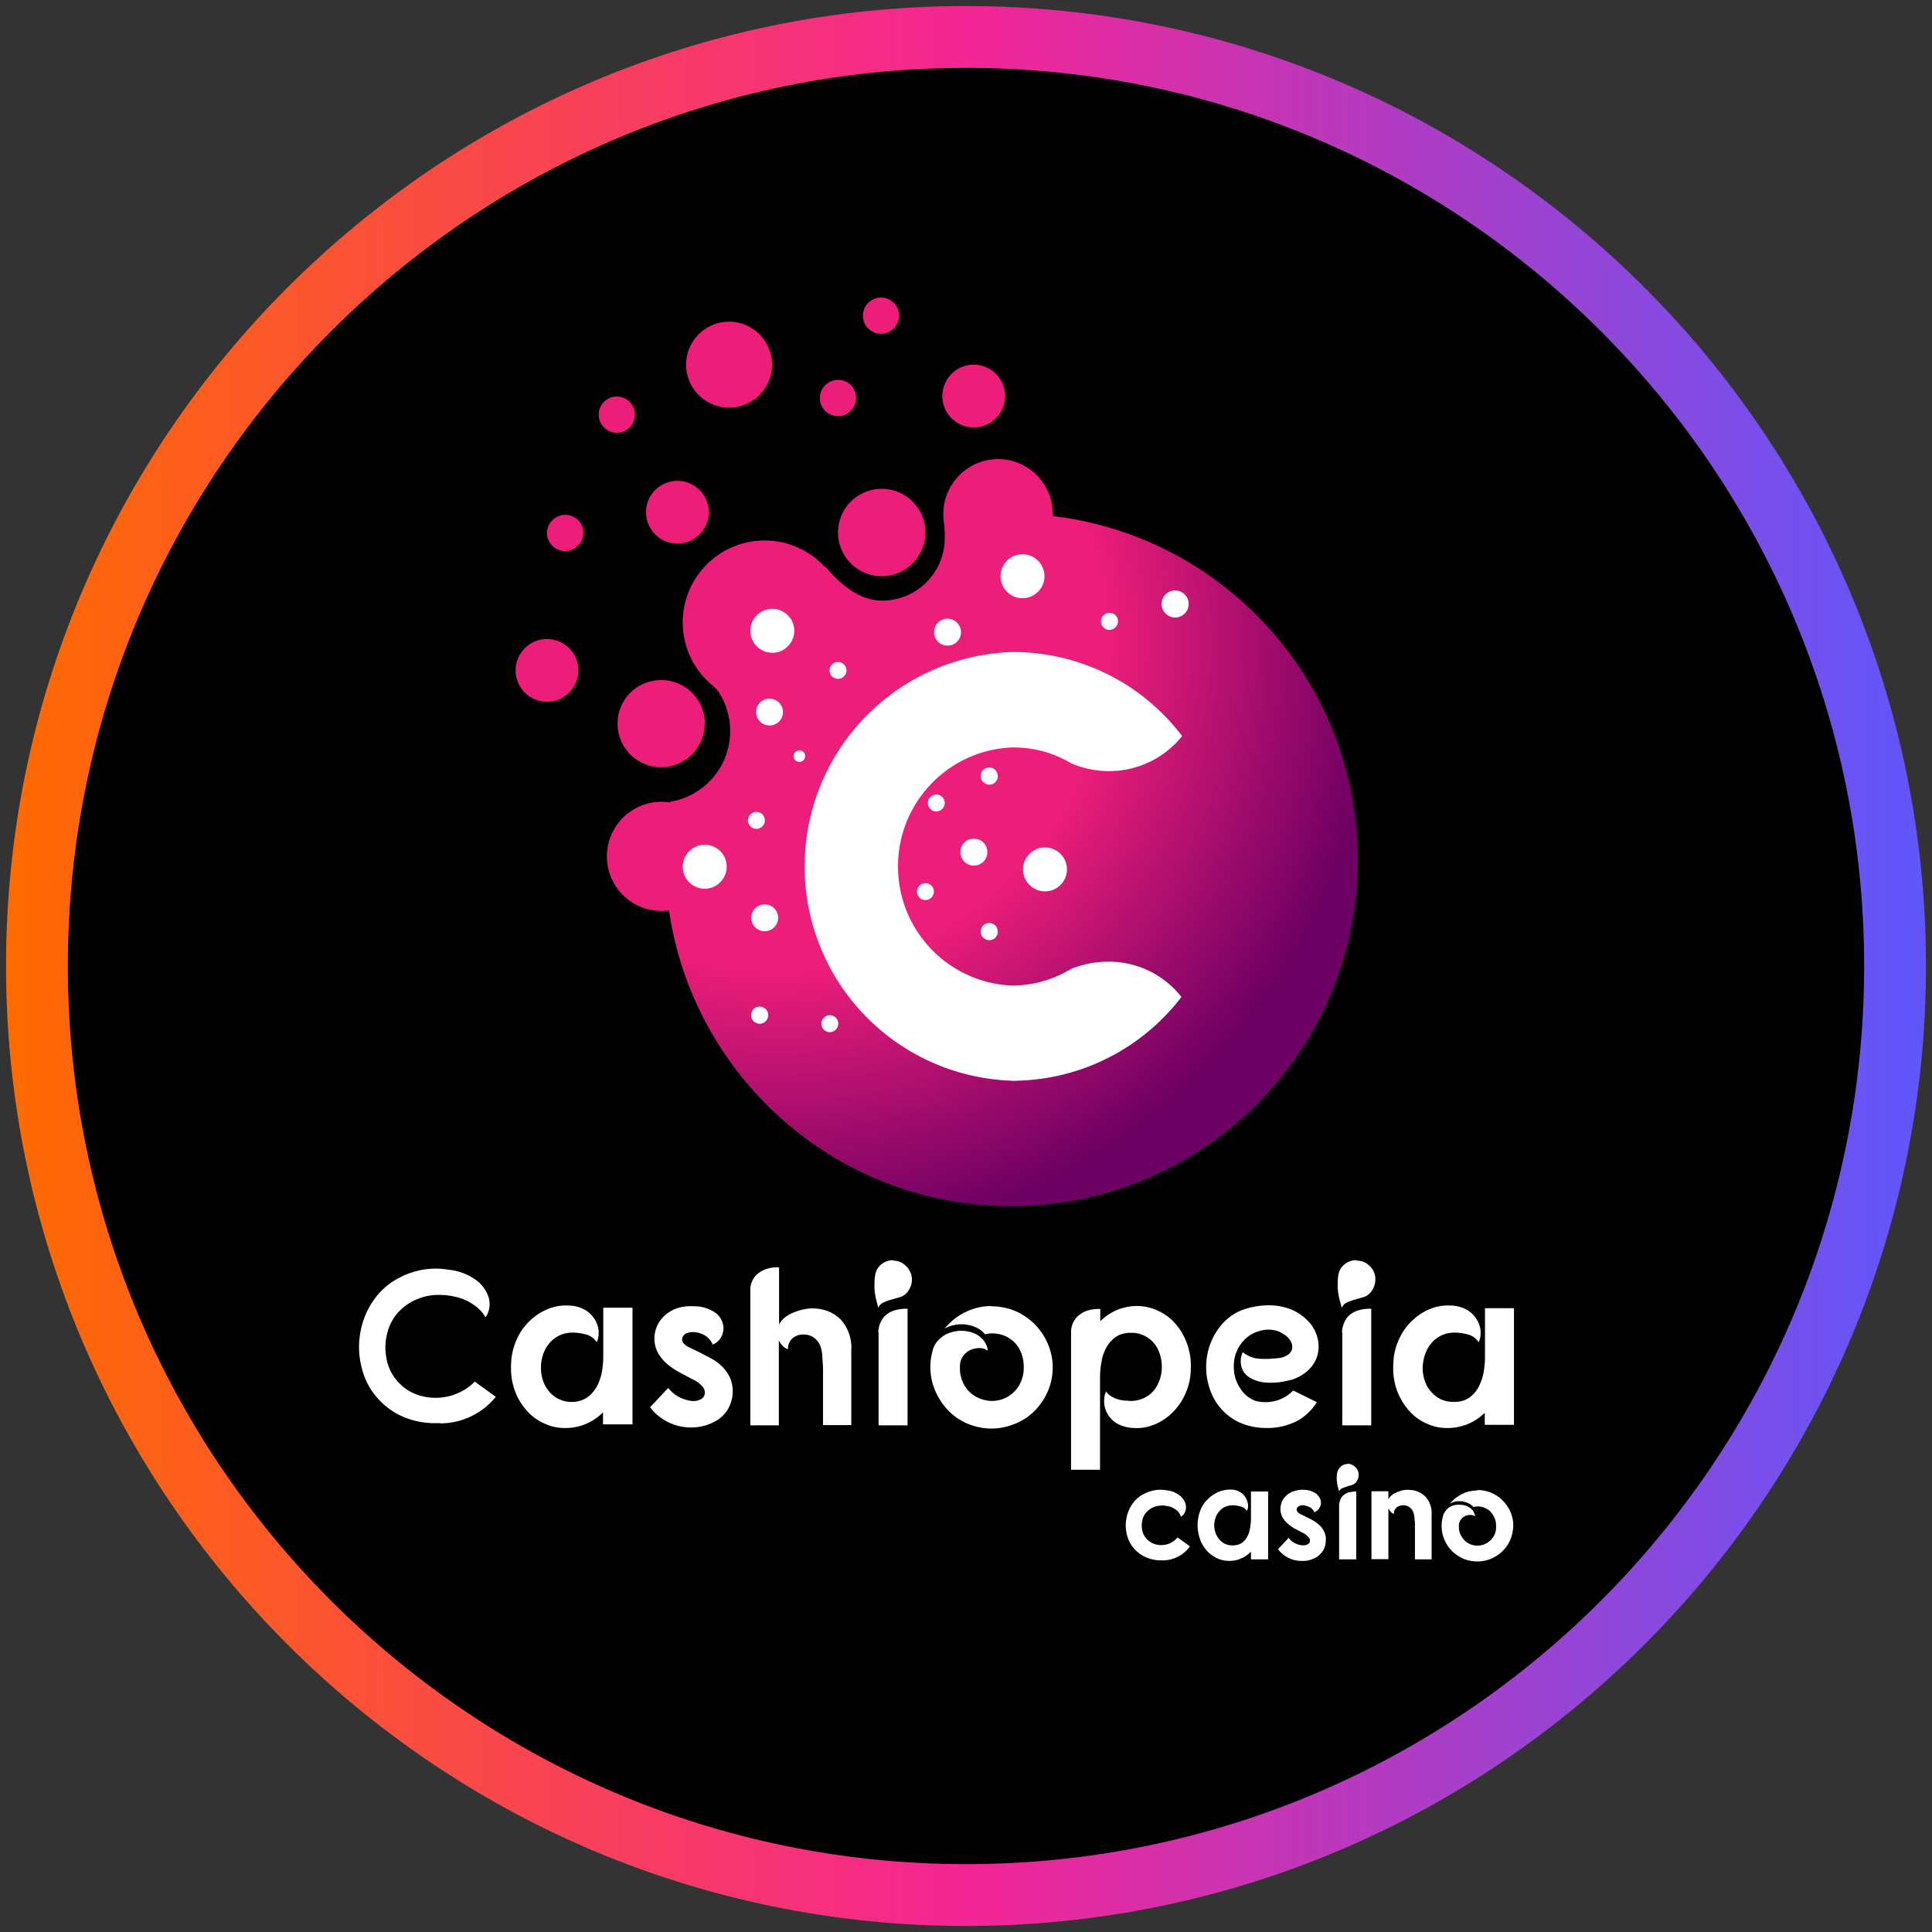
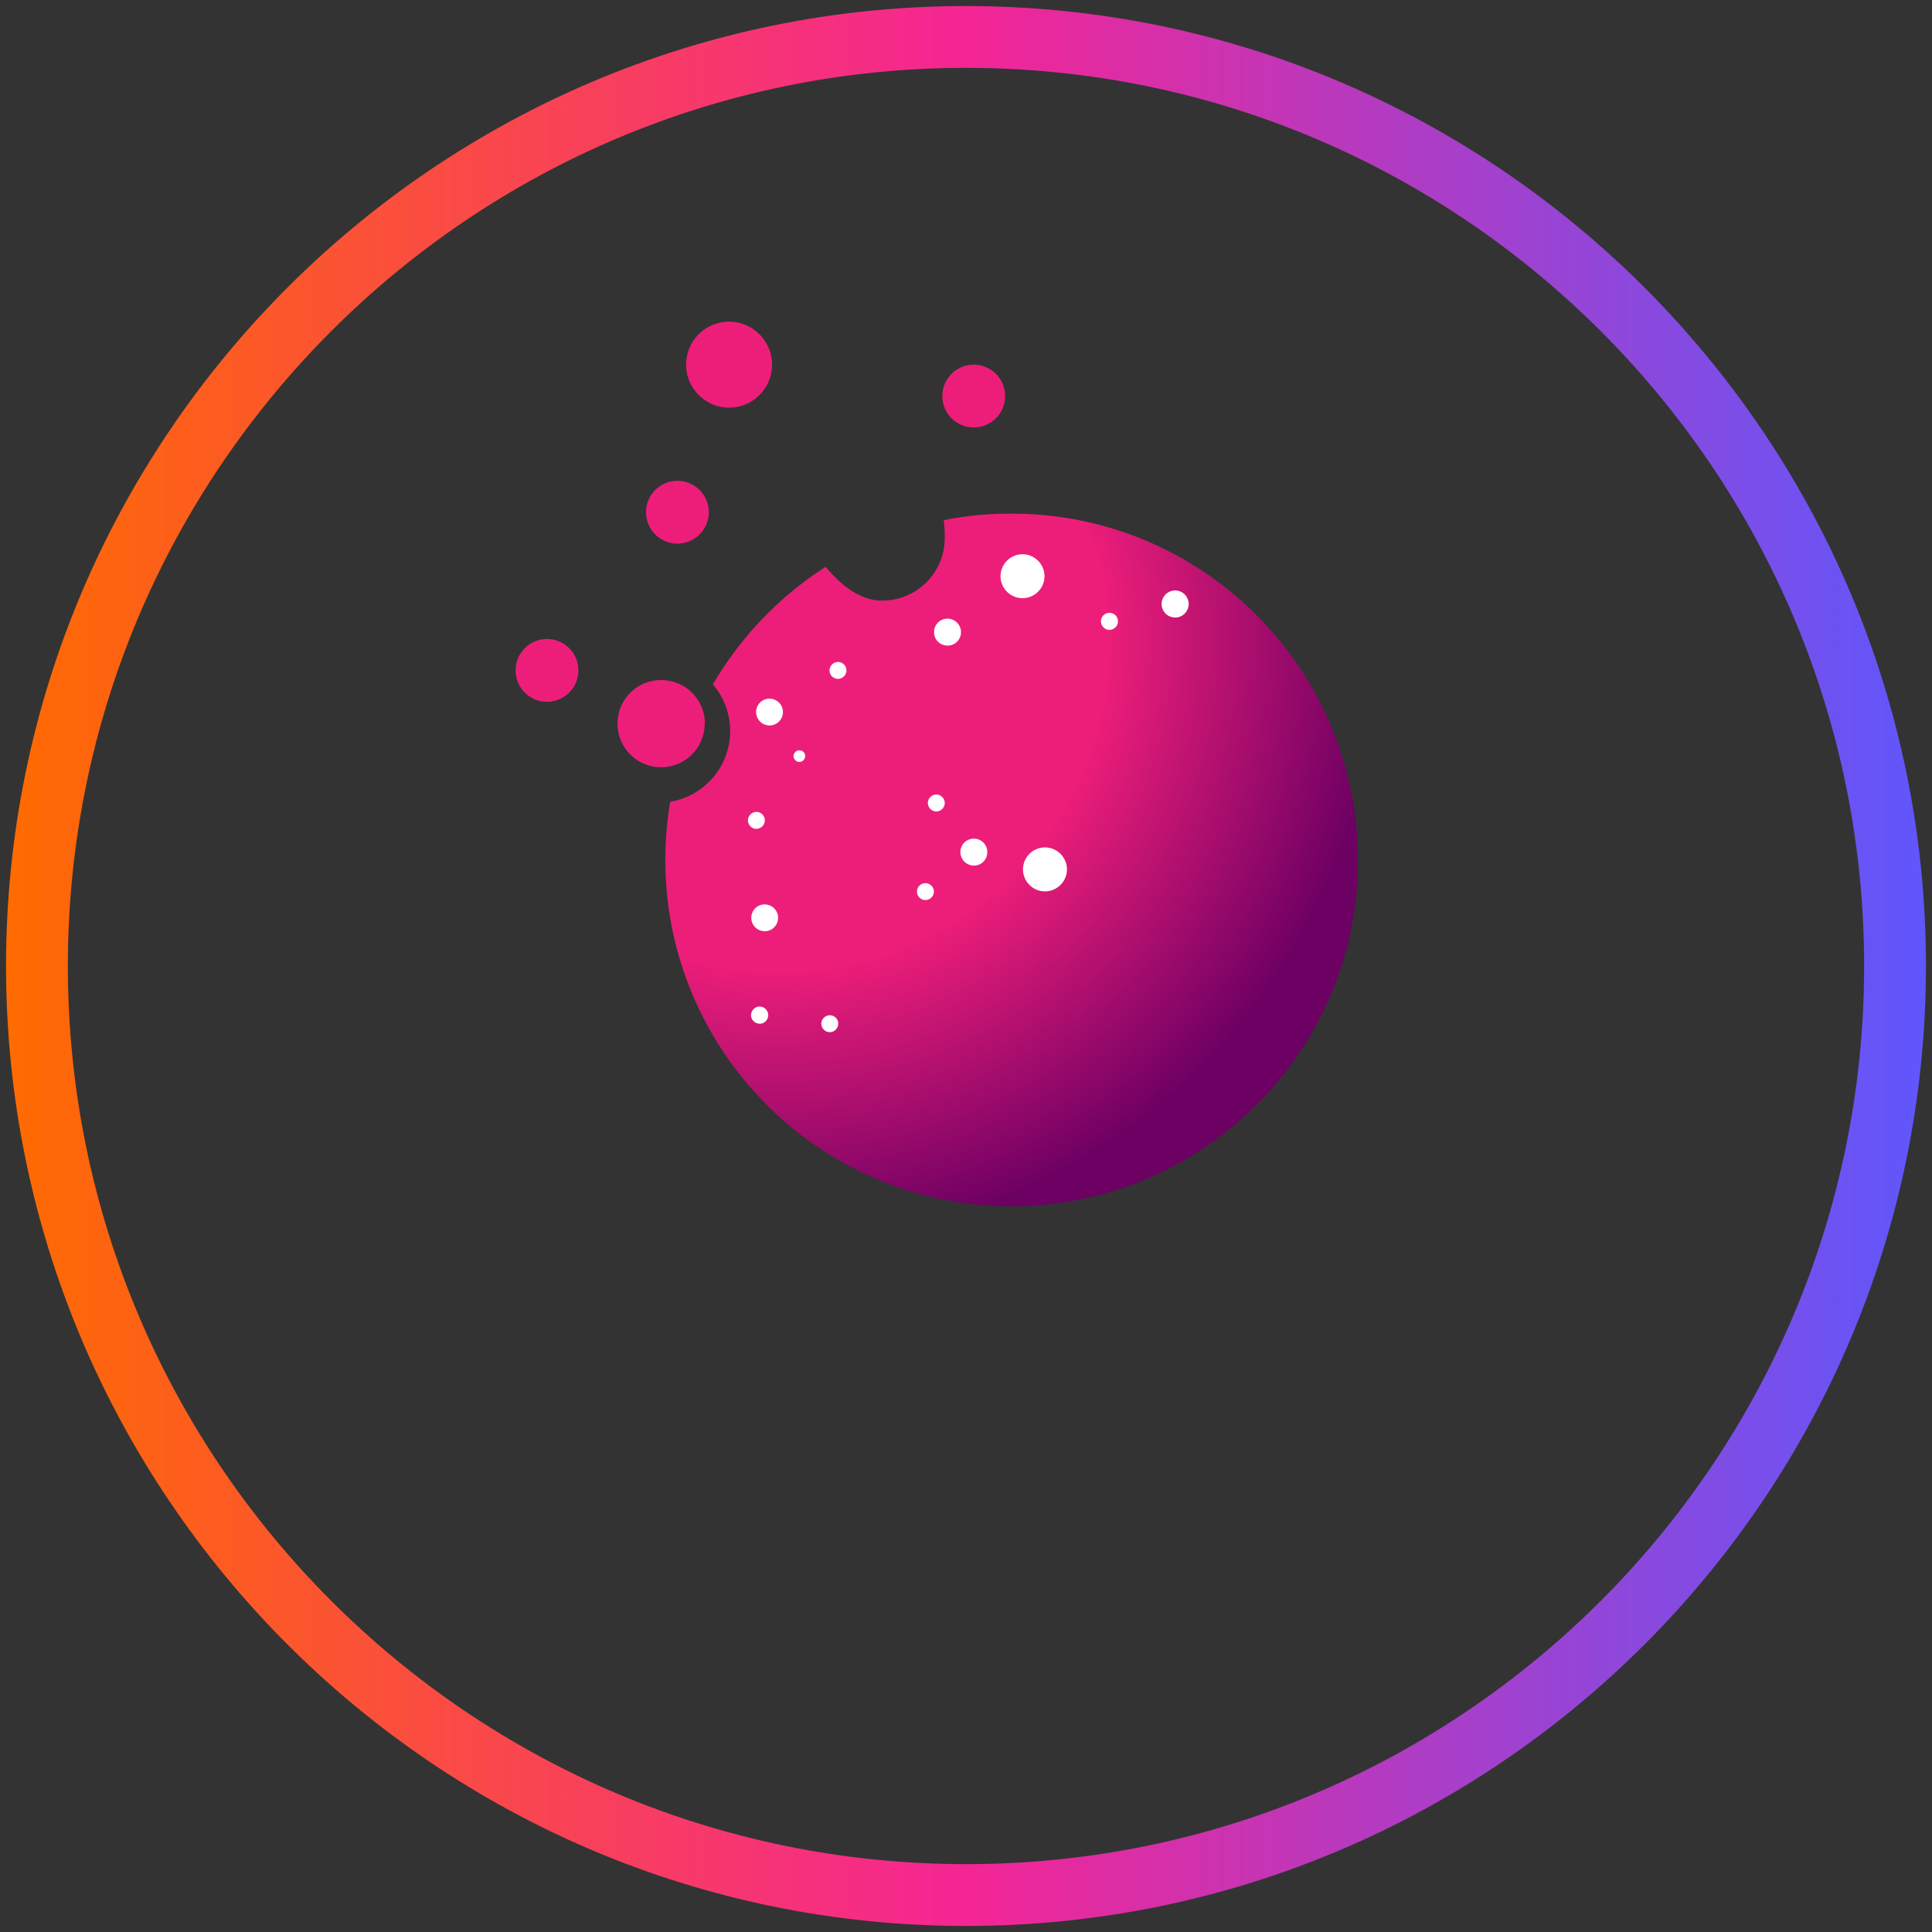
<svg xmlns="http://www.w3.org/2000/svg" xmlns:xlink="http://www.w3.org/1999/xlink" width="80" height="80">
  <rect width="100%" height="100%" fill="#333333" stroke="none" />
  <defs>
    <linearGradient id="A" x1=".25" y1="40" x2="79.75" y2="40" gradientUnits="userSpaceOnUse">
      <stop offset="0" stop-color="#ff6b00" />
      <stop offset=".5" stop-color="#f42594" />
      <stop offset="1" stop-color="#5f57fc" />
    </linearGradient>
    <radialGradient id="B" cx="32.28" cy="55.38" fx="32.28" fy="55.38" r="24.92" gradientTransform="translate(0 82) scale(1 -1)" gradientUnits="userSpaceOnUse">
      <stop offset="0" stop-color="#ed1e79" />
      <stop offset=".54" stop-color="#ed1e79" />
      <stop offset="1" stop-color="#6d0063" />
    </radialGradient>
-     <path id="C" d="M41.32 38.57c0 .19-.15.36-.35.36-.19 0-.36-.15-.36-.35a.35.35 0 0 1 .35-.36c.19 0 .35.15.35.34z" />
  </defs>
-   <circle cx="40" cy="40" r="38.47" />
  <path d="M40 79.75C18.08 79.75.25 61.92.25 40S18.08.25 40 .25 79.75 18.08 79.75 40 61.92 79.75 40 79.75zm0-76.94C19.49 2.81 2.81 19.49 2.81 40S19.49 77.19 40 77.19 77.19 60.51 77.19 40 60.51 2.81 40 2.81z" fill="url(#A)" />
-   <path d="M43.6 21.28c0 1.25-1.02 2.27-2.27 2.27s-2.27-1.02-2.27-2.27 1.02-2.27 2.27-2.27a2.26 2.26 0 0 1 2.26 2.26zm-8.55 4.49c0 1.87-1.52 3.39-3.39 3.39s-3.39-1.52-3.39-3.39 1.52-3.39 3.39-3.39 3.39 1.52 3.39 3.39z" fill="#ed1e79" />
  <path d="M41.85 21.27a13.55 13.55 0 0 0-2.77.27c.03.25.04.49.04.74a2.59 2.59 0 0 1-2.59 2.59c-1.01 0-1.83-.78-2.34-1.4a14.41 14.41 0 0 0-4.67 4.87c1.07 1.25.92 3.13-.33 4.19a2.99 2.99 0 0 1-1.44.67 14.76 14.76 0 0 0-.2 2.4c0 7.92 6.41 14.35 14.33 14.35s14.35-6.41 14.35-14.33-6.41-14.35-14.33-14.35h-.04z" fill="url(#B)" />
  <path d="M29.18 29.97a1.805 1.805 0 1 1-3.61-.01 1.8 1.8 0 0 1 1.81-1.8 1.81 1.81 0 0 1 1.81 1.81zm.17-8.76a1.3 1.3 0 1 1-2.6 0 1.3 1.3 0 1 1 2.6 0zm-5.4 6.55a1.3 1.3 0 1 1-2.6 0 1.3 1.3 0 1 1 2.6 0zM41.62 16.4a1.3 1.3 0 0 1-2.6 0 1.3 1.3 0 0 1 2.6 0zm-9.65-1.3c0 .98-.8 1.78-1.78 1.78s-1.78-.8-1.78-1.78a1.78 1.78 0 0 1 1.76-1.78c.98-.01 1.79.78 1.8 1.76z" fill="#ed1e79" />
  <g fill="#fff">
    <path d="M43.25 23.86c0 .5-.41.91-.91.91s-.91-.41-.91-.91.41-.91.91-.91.91.41.91.91h0zM44.18 36c0 .5-.41.91-.91.91s-.91-.41-.91-.91.41-.91.91-.91h0c.5 0 .91.41.91.91zm-4.39-9.88c.03.31-.19.58-.5.61s-.58-.19-.61-.5v-.11c.03-.31.3-.53.61-.5.26.03.47.23.5.5zm1.09 9.22c-.03.31-.3.53-.61.5-.26-.03-.47-.23-.5-.5-.03-.31.19-.58.5-.61s.58.19.61.5v.11zm-8.46-5.86a.555.555 0 0 1-1.11.01.55.55 0 0 1 .55-.56c.31 0 .56.25.56.55zm16.8-4.47a.56.56 0 1 1-.56-.56h0a.56.56 0 0 1 .56.56zM32.22 38a.555.555 0 1 1-1.11.01.55.55 0 0 1 .55-.56c.31 0 .56.25.56.55zm2.83-10.24c0 .19-.16.35-.35.35s-.35-.15-.35-.35c0-.19.16-.35.35-.35s.35.16.35.35zm-3.38 6.21c0 .19-.16.35-.35.35s-.35-.16-.35-.35.16-.35.35-.35.35.15.35.35zm1.67-2.66c0 .13-.11.24-.24.24s-.24-.11-.24-.24.11-.24.24-.24h0c.13 0 .24.1.24.23zm12.95-5.54c-.02.19-.2.33-.39.31a.36.36 0 0 1-.31-.31.35.35 0 0 1 .31-.39c.2-.02.37.11.39.31v.09zm-7.17 7.48c0 .19-.16.35-.35.35s-.35-.16-.35-.35.16-.35.35-.35h0c.19 0 .35.16.35.35zm-.45 3.67c0 .19-.16.35-.35.35s-.35-.16-.35-.35.15-.35.35-.35c.19 0 .35.16.35.35zm-6.86 5.11c0 .19-.15.36-.35.36-.19 0-.36-.15-.36-.35 0-.19.15-.36.35-.36s.36.16.36.35zm2.9.36c0 .19-.16.35-.35.35s-.35-.16-.35-.35.16-.35.35-.35h0c.19 0 .35.15.35.34z" />
    <use xlink:href="#C" />
    <use xlink:href="#C" y="-6.44" />
  </g>
-   <path d="M35.45 16.42c.03.41-.27.78-.69.81-.41.03-.78-.27-.81-.69v-.12a.76.76 0 0 1 .81-.69.75.75 0 0 1 .69.69zm-11.3 5.65a.75.75 0 0 1-.75.75c-.41 0-.75-.34-.75-.75s.34-.75.75-.75h.03a.75.75 0 0 1 .73.75zm2.14-4.9a.75.75 0 0 1-.75.75c-.41 0-.75-.34-.75-.75s.34-.75.75-.75h0c.41 0 .75.33.75.74zm10.94-4.1a.75.75 0 1 1-1.5 0c0-.41.34-.75.75-.75s.75.34.75.75zm1.09 8.98a1.81 1.81 0 0 1-3.62 0 1.81 1.81 0 0 1 3.62 0h0zm-8.67 13.41a2.26 2.26 0 0 1-4.52 0 2.26 2.26 0 0 1 4.52 0h0z" fill="#ed1e79" />
-   <path d="M48.93 41.27c-1.63 2.14-4.14 3.42-6.83 3.48a.67.67 0 0 1-.2 0 8.88 8.88 0 0 1 0-17.75h.2a8.79 8.79 0 0 1 6.85 3.48 3.88 3.88 0 0 1-3.03 1.45c-.54 0-1.06-.11-1.56-.32-.17-.1-.34-.19-.52-.27-.61-.27-1.28-.4-1.95-.39-2.72.12-4.83 2.43-4.7 5.16a4.93 4.93 0 0 0 4.7 4.7c.67 0 1.34-.14 1.95-.42.18-.08.35-.17.52-.27.49-.2 1.02-.3 1.56-.3a3.83 3.83 0 0 1 3 1.46zm-18.84-5.38c0 .5-.41.91-.91.91s-.91-.41-.91-.91.41-.91.91-.91h0c.5 0 .91.4.91.9zm2.8-9.77c0 .5-.41.91-.91.91s-.91-.41-.91-.91.41-.91.91-.91.91.41.91.91h0zm-7.93 32.37a2.18 2.18 0 0 1-.77.5c-.27.1-.55.15-.84.14-.28 0-.56-.07-.82-.19a2.07 2.07 0 0 1-.7-.51c-.21-.23-.38-.5-.49-.79-.13-.34-.19-.69-.18-1.05 0-.35.06-.71.2-1.04a2.42 2.42 0 0 1 .53-.81 2.34 2.34 0 0 1 .76-.52 1.93 1.93 0 0 1 .89-.16 1.42 1.42 0 0 1 .72.2 1.18 1.18 0 0 1 .4.43c.08.15.13.32.13.49 0 .14-.02.27-.08.4a.75.75 0 0 0-.44-.32c-.18-.05-.37-.08-.56-.08-.26 0-.51.07-.72.22-.19.13-.34.32-.44.53a1.65 1.65 0 0 0-.15.69 1.64 1.64 0 0 0 .14.69c.1.21.25.4.44.53a1.2 1.2 0 0 0 .73.21 1.1 1.1 0 0 0 .61-.19c.16-.11.29-.27.39-.44a2.14 2.14 0 0 0 .21-.6 3.71 3.71 0 0 0 .06-.67v-2h1.21v4.83h-1.22v-.5zm4.55-2.82c-.05-.11-.12-.21-.21-.29-.08-.07-.18-.13-.28-.16-.1-.04-.2-.06-.3-.06a.66.66 0 0 0-.24.03c-.1.02-.18.1-.22.19-.03.09-.01.19.05.25a.8.8 0 0 0 .27.18l.41.2.46.24a2.36 2.36 0 0 1 .44.32 1.71 1.71 0 0 1 .32.44 1.38 1.38 0 0 1 .13.6 1.47 1.47 0 0 1-.18.71 1.38 1.38 0 0 1-.47.49 1.95 1.95 0 0 1-.67.26 2.1 2.1 0 0 1-.75.01c-.26-.04-.51-.13-.73-.26-.24-.14-.45-.32-.62-.55l.75-.8c.13.17.3.31.49.4a1.59 1.59 0 0 0 .47.14c.13.01.25 0 .37-.06a.31.31 0 0 0 .18-.22c.02-.11-.01-.22-.08-.3a1.13 1.13 0 0 0-.43-.32l-.58-.31a2.98 2.98 0 0 1-.5-.35c-.14-.13-.26-.28-.35-.44a1.23 1.23 0 0 1-.14-.57 1.26 1.26 0 0 1 .14-.6c.09-.17.22-.32.37-.44a1.54 1.54 0 0 1 .53-.26 2.07 2.07 0 0 1 .61-.05 1.54 1.54 0 0 1 .83.24c.17.11.3.28.35.48.05.17.03.36-.05.52s-.21.29-.38.35zm2.75-3.18v2.36c.05-.11.13-.2.22-.28.1-.08.21-.15.33-.2a2.72 2.72 0 0 1 .37-.13c.12-.03.24-.05.36-.06a1.96 1.96 0 0 1 .68.09 1.51 1.51 0 0 1 .62.4 1.72 1.72 0 0 1 .41 1.23v3.11h-1.17v-2.29c0-.2-.02-.38-.03-.54a1.27 1.27 0 0 0-.05-.34.76.76 0 0 0-.27-.43.71.71 0 0 0-.44-.15.67.67 0 0 0-.49.17.57.57 0 0 0-.17.44c-.08-.03-.16-.07-.22-.14-.07-.07-.13-.15-.16-.24v3.53h-1.18v-5.58c-.01-.27.1-.53.32-.71.25-.19.56-.27.87-.25zm4.72-.29c.21 0 .4.08.54.23.15.14.24.34.24.55a.82.82 0 0 1-.22.56c-.08.09-.19.15-.3.18l-.35.1a2.08 2.08 0 0 0-.32.12c-.09.04-.17.12-.2.22l-.1-.38c-.03-.16-.06-.32-.06-.49 0-.16 0-.33.03-.49.02-.15.09-.29.2-.4.15-.14.34-.22.55-.22zm-.61 2.97c0-.16.04-.32.12-.47.06-.12.15-.22.26-.3s.24-.13.37-.16c.15-.04.31-.05.46-.05v4.83h-1.2v-3.86zm4.66-1.08c.46 0 .92.11 1.31.35.37.22.68.53.9.91a2.5 2.5 0 0 1 .35 1.22c.02.87-.42 1.69-1.14 2.17-.32.2-.67.33-1.05.39-.38.05-.76.02-1.12-.1a2.41 2.41 0 0 1-1.01-.62 2.71 2.71 0 0 1-.67-1.19 2.54 2.54 0 0 1 .03-1.34.98.98 0 0 1 .28-.44c.13-.12.28-.21.44-.26a1.41 1.41 0 0 1 .99.03c.15.06.27.16.38.28.1.13.17.28.18.44-.1-.07-.21-.11-.34-.11s-.26.03-.38.08c-.28.13-.45.42-.43.72a1.39 1.39 0 0 0 .2.77c.12.2.29.35.49.46.2.1.41.16.63.16s.44-.05.63-.16a1.3 1.3 0 0 0 .49-.47c.14-.24.21-.51.2-.78a1.56 1.56 0 0 0-.13-.64c-.08-.18-.2-.34-.35-.46a1.22 1.22 0 0 0-.51-.25 1.26 1.26 0 0 0-.61 0 1.13 1.13 0 0 0-.34-.27c-.28-.13-.6-.18-.9-.12-.16.03-.31.08-.44.16.24-.29.53-.53.87-.69a2.46 2.46 0 0 1 1.06-.25zm4.52.63c.22-.22.48-.39.76-.5.27-.1.55-.15.84-.14.28.01.56.08.81.2.26.12.5.29.69.51.21.23.37.5.48.79.13.33.19.69.18 1.04 0 .35-.06.7-.2 1.03a2.51 2.51 0 0 1-.52.8c-.21.22-.47.4-.75.52s-.57.18-.87.16c-.26 0-.51-.07-.74-.2-.16-.1-.3-.25-.39-.42-.08-.15-.12-.32-.12-.49 0-.14.02-.27.08-.4a.72.72 0 0 0 .2.19 1.15 1.15 0 0 0 .25.12c.09.03.18.05.28.06l.28.02a1.29 1.29 0 0 0 .72-.21 1.21 1.21 0 0 0 .43-.52c.1-.21.15-.45.15-.68a1.76 1.76 0 0 0-.14-.68 1.21 1.21 0 0 0-.43-.52 1.18 1.18 0 0 0-.73-.21c-.21 0-.43.05-.61.17-.16.12-.3.27-.39.44-.1.19-.17.39-.2.59-.04.22-.06.43-.06.65v3.82h-1.2v-5.69c0-.15.03-.3.1-.43a.8.8 0 0 1 .27-.31.89.89 0 0 1 .38-.18c.15-.04.3-.05.46-.05v.52zm7.81 2.44c-.3.08-.61.11-.92.09a1.49 1.49 0 0 1-.68-.2.76.76 0 0 1-.35-.44.88.88 0 0 1 .05-.62 1.17 1.17 0 0 0 .67.27c.25.02.49.01.74-.02a.84.84 0 0 0 .44-.13c.09-.05.16-.14.19-.24a.44.44 0 0 0-.03-.28c-.05-.11-.12-.2-.21-.27a1.37 1.37 0 0 0-.35-.2c-.15-.05-.31-.07-.46-.06-.18.01-.35.06-.51.13s-.31.18-.43.31c-.13.13-.23.29-.3.46-.08.18-.12.38-.12.58 0 .17.01.35.06.51.05.17.12.32.22.46.09.14.2.26.34.35a.9.9 0 0 0 .44.18c.24.04.49.02.73-.05.25-.08.48-.22.67-.41l.98.48c-.22.35-.53.64-.9.82-.37.17-.78.26-1.19.25a2.77 2.77 0 0 1-1.1-.22c-.3-.14-.57-.34-.78-.58s-.37-.52-.47-.83a2.79 2.79 0 0 1 .04-1.89c.12-.3.29-.58.51-.82.24-.26.54-.46.87-.57s.68-.17 1.02-.17a2.48 2.48 0 0 1 1 .2c.26.12.49.29.68.5.17.19.29.42.35.67a1.42 1.42 0 0 1-.01.71c-.07.24-.21.45-.39.62a1.78 1.78 0 0 1-.78.41zm2.82-4.96c.21 0 .4.08.54.23a.71.71 0 0 1 .23.55.82.82 0 0 1-.22.56c-.08.09-.19.15-.3.18l-.35.1a2.08 2.08 0 0 0-.32.12c-.09.04-.16.12-.2.22l-.1-.38a2.63 2.63 0 0 1-.07-.49c0-.16 0-.33.03-.49.02-.15.09-.29.2-.4.15-.14.34-.22.55-.22zm-.61 2.97c0-.16.05-.32.12-.47.06-.12.15-.22.26-.3s.24-.13.37-.16c.15-.04.31-.05.46-.05v4.83h-1.2v-3.86zm5.92 3.32a2.18 2.18 0 0 1-.77.5c-.27.1-.55.15-.84.14-.28 0-.56-.07-.82-.19a2.07 2.07 0 0 1-.7-.51c-.21-.23-.37-.5-.49-.79-.13-.34-.19-.69-.18-1.05 0-.36.06-.71.2-1.04a2.42 2.42 0 0 1 .53-.81c.22-.22.47-.4.75-.52a1.93 1.93 0 0 1 .89-.16 1.42 1.42 0 0 1 .72.2 1.18 1.18 0 0 1 .4.43c.08.15.13.32.13.49 0 .14-.02.27-.08.4a.75.75 0 0 0-.44-.32c-.18-.05-.37-.08-.56-.08-.26 0-.51.07-.72.22-.19.13-.34.32-.44.53a1.83 1.83 0 0 0-.16.69 1.64 1.64 0 0 0 .14.69 1.41 1.41 0 0 0 .44.53 1.2 1.2 0 0 0 .73.21c.22 0 .43-.05.61-.17.16-.11.3-.27.39-.44a2.14 2.14 0 0 0 .21-.6 3.71 3.71 0 0 0 .06-.67v-2h1.2V59h-1.21v-.52zM48.9 62.81c-.03-.1-.08-.19-.16-.26a.97.97 0 0 0-.28-.16c-.11-.03-.23-.05-.35-.05a1.04 1.04 0 0 0-.35.07c-.11.05-.21.12-.29.21-.09.1-.15.22-.17.35a.83.83 0 0 0-.01.35c.03.24.18.44.39.56.37.19.82.1 1.08-.22l.51.37c-.27.39-.72.6-1.19.58a1.53 1.53 0 0 1-.7-.16 1.43 1.43 0 0 1-.48-.4 1.38 1.38 0 0 1-.25-.55c-.04-.2-.05-.41-.01-.61.03-.2.11-.4.22-.57a1.24 1.24 0 0 1 .47-.44 1.66 1.66 0 0 1 .47-.17c.17-.03.34-.03.51 0a1.07 1.07 0 0 1 .52.2c.11.08.2.2.25.33.04.11.04.23 0 .34a.39.39 0 0 1-.18.22zm2.89 1.45a1.25 1.25 0 0 1-.44.29 1.15 1.15 0 0 1-.49.08 1.08 1.08 0 0 1-.47-.11c-.15-.07-.29-.17-.41-.3-.12-.14-.22-.29-.28-.46a1.78 1.78 0 0 1-.11-.61c0-.21.04-.41.11-.6.07-.18.17-.34.31-.47.13-.13.28-.23.44-.3a1.29 1.29 0 0 1 .51-.1c.15 0 .29.04.42.12.09.06.17.15.22.25a.74.74 0 0 1 .08.29.42.42 0 0 1-.05.22c-.06-.09-.15-.16-.26-.18-.11-.03-.21-.05-.32-.05-.15 0-.3.04-.42.12-.11.08-.2.18-.26.31-.12.25-.12.55 0 .8.06.12.14.23.26.31.13.09.27.13.43.12.13 0 .25-.03.36-.1a.75.75 0 0 0 .22-.25 1.12 1.12 0 0 0 .12-.35c.02-.13.04-.25.04-.38v-1.15h.71v2.81h-.71v-.31zm2.64-1.63c-.02-.06-.07-.12-.12-.17-.05-.04-.11-.07-.17-.09s-.11-.03-.17-.04c-.05 0-.09 0-.14.02-.06.02-.11.06-.13.11s0 .11.03.15c.04.04.1.08.15.1l.24.12c.09.04.18.09.27.14s.17.12.25.19.14.16.19.26a.71.71 0 0 1 .07.35c0 .14-.03.28-.1.41-.07.12-.16.21-.27.29-.12.07-.25.12-.39.15a1.55 1.55 0 0 1-.43 0c-.15-.02-.29-.07-.43-.15a1.22 1.22 0 0 1-.36-.32l.44-.47a.77.77 0 0 0 .28.23.9.9 0 0 0 .28.08c.08 0 .15 0 .22-.04.05-.02.09-.07.1-.12 0-.06 0-.12-.05-.17-.07-.08-.15-.15-.25-.19l-.34-.18a1.94 1.94 0 0 1-.29-.21c-.08-.07-.15-.16-.21-.26-.05-.1-.08-.22-.08-.33 0-.12.03-.24.08-.35.05-.1.13-.19.22-.26s.2-.12.31-.15c.12-.03.24-.05.36-.04.17 0 .34.05.48.14a.54.54 0 0 1 .21.28.39.39 0 0 1-.03.3c-.05.1-.14.18-.25.22zm1.37-2.02c.12 0 .23.05.32.14a.43.43 0 0 1 .14.32c0 .12-.05.24-.13.33a.4.4 0 0 1-.18.1l-.2.06-.18.07c-.06.03-.1.07-.12.13l-.06-.22c-.02-.09-.03-.19-.04-.28 0-.09 0-.19.02-.28.02-.08.06-.16.12-.22a.43.43 0 0 1 .32-.14zm-.35 1.72c0-.09.03-.19.07-.27.03-.07.09-.13.15-.18.07-.04.14-.08.22-.09a1.24 1.24 0 0 1 .27-.03v2.81h-.71v-2.24zm2.04-.24c.03-.07.08-.12.13-.17.06-.05.13-.09.2-.12s.15-.06.22-.08.15-.03.22-.03c.14 0 .28.01.41.06.14.05.27.13.37.24.17.2.26.47.24.73v1.85h-.69v-1.36c0-.12 0-.22-.02-.32a.76.76 0 0 0-.03-.21.44.44 0 0 0-.43-.35c-.11 0-.21.03-.29.1-.07.07-.11.16-.1.26-.05-.02-.1-.05-.13-.09a.71.71 0 0 1-.1-.14v2.1h-.7v-2.81h.7v.33zm3.69-.39a1.45 1.45 0 0 1 .76.21 1.55 1.55 0 0 1 .52.53c.13.22.2.46.2.71 0 .51-.24.98-.67 1.26-.37.25-.84.31-1.27.18-.22-.07-.42-.2-.59-.36-.39-.39-.53-.95-.37-1.48.03-.1.09-.19.16-.26s.16-.12.25-.15a.77.77 0 0 1 .3-.03.67.67 0 0 1 .28.06c.09.04.16.09.22.16a.47.47 0 0 1 .11.26.36.36 0 0 0-.2-.06c-.16 0-.31.07-.4.21a.41.41 0 0 0-.07.26.75.75 0 0 0 .12.44c.07.11.17.21.28.27a.78.78 0 0 0 1.03-.28.76.76 0 0 0 .11-.44c0-.13-.02-.26-.08-.37-.05-.1-.12-.2-.2-.27-.09-.07-.19-.12-.3-.15a.73.73 0 0 0-.36 0c-.06-.06-.12-.12-.2-.15-.08-.04-.16-.06-.25-.08a1.22 1.22 0 0 0-.27 0c-.09.02-.18.05-.26.1.14-.17.31-.3.5-.4a1.39 1.39 0 0 1 .63-.15zm-42.94-2.77h-.15-.02-.09a3.32 3.32 0 0 1-1.45-.34 3.03 3.03 0 0 1-1.04-.87c-.27-.35-.45-.77-.54-1.2-.1-.44-.11-.89-.03-1.34s.24-.87.49-1.25c.26-.4.61-.74 1.03-.97.33-.19.68-.31 1.04-.38a3.41 3.41 0 0 1 .55-.05 3.64 3.64 0 0 1 .56.05h.01c.4.04.79.19 1.12.43a1.45 1.45 0 0 1 .5.67 1 1 0 0 1 0 .64c-.03.09-.07.16-.12.23-.08-.16-.2-.29-.34-.41a2.13 2.13 0 0 0-.74-.4c-.27-.08-.55-.12-.83-.12h-.06c-.31 0-.61.07-.89.19-.29.12-.55.31-.76.54-.23.26-.39.58-.46.92a2.27 2.27 0 0 0-.03.9c.08.61.46 1.16 1.01 1.46.32.17.68.25 1.04.25.61 0 1.19-.24 1.62-.67l.87.63a2.98 2.98 0 0 1-2.31 1.1z" fill="#fff" />
</svg>